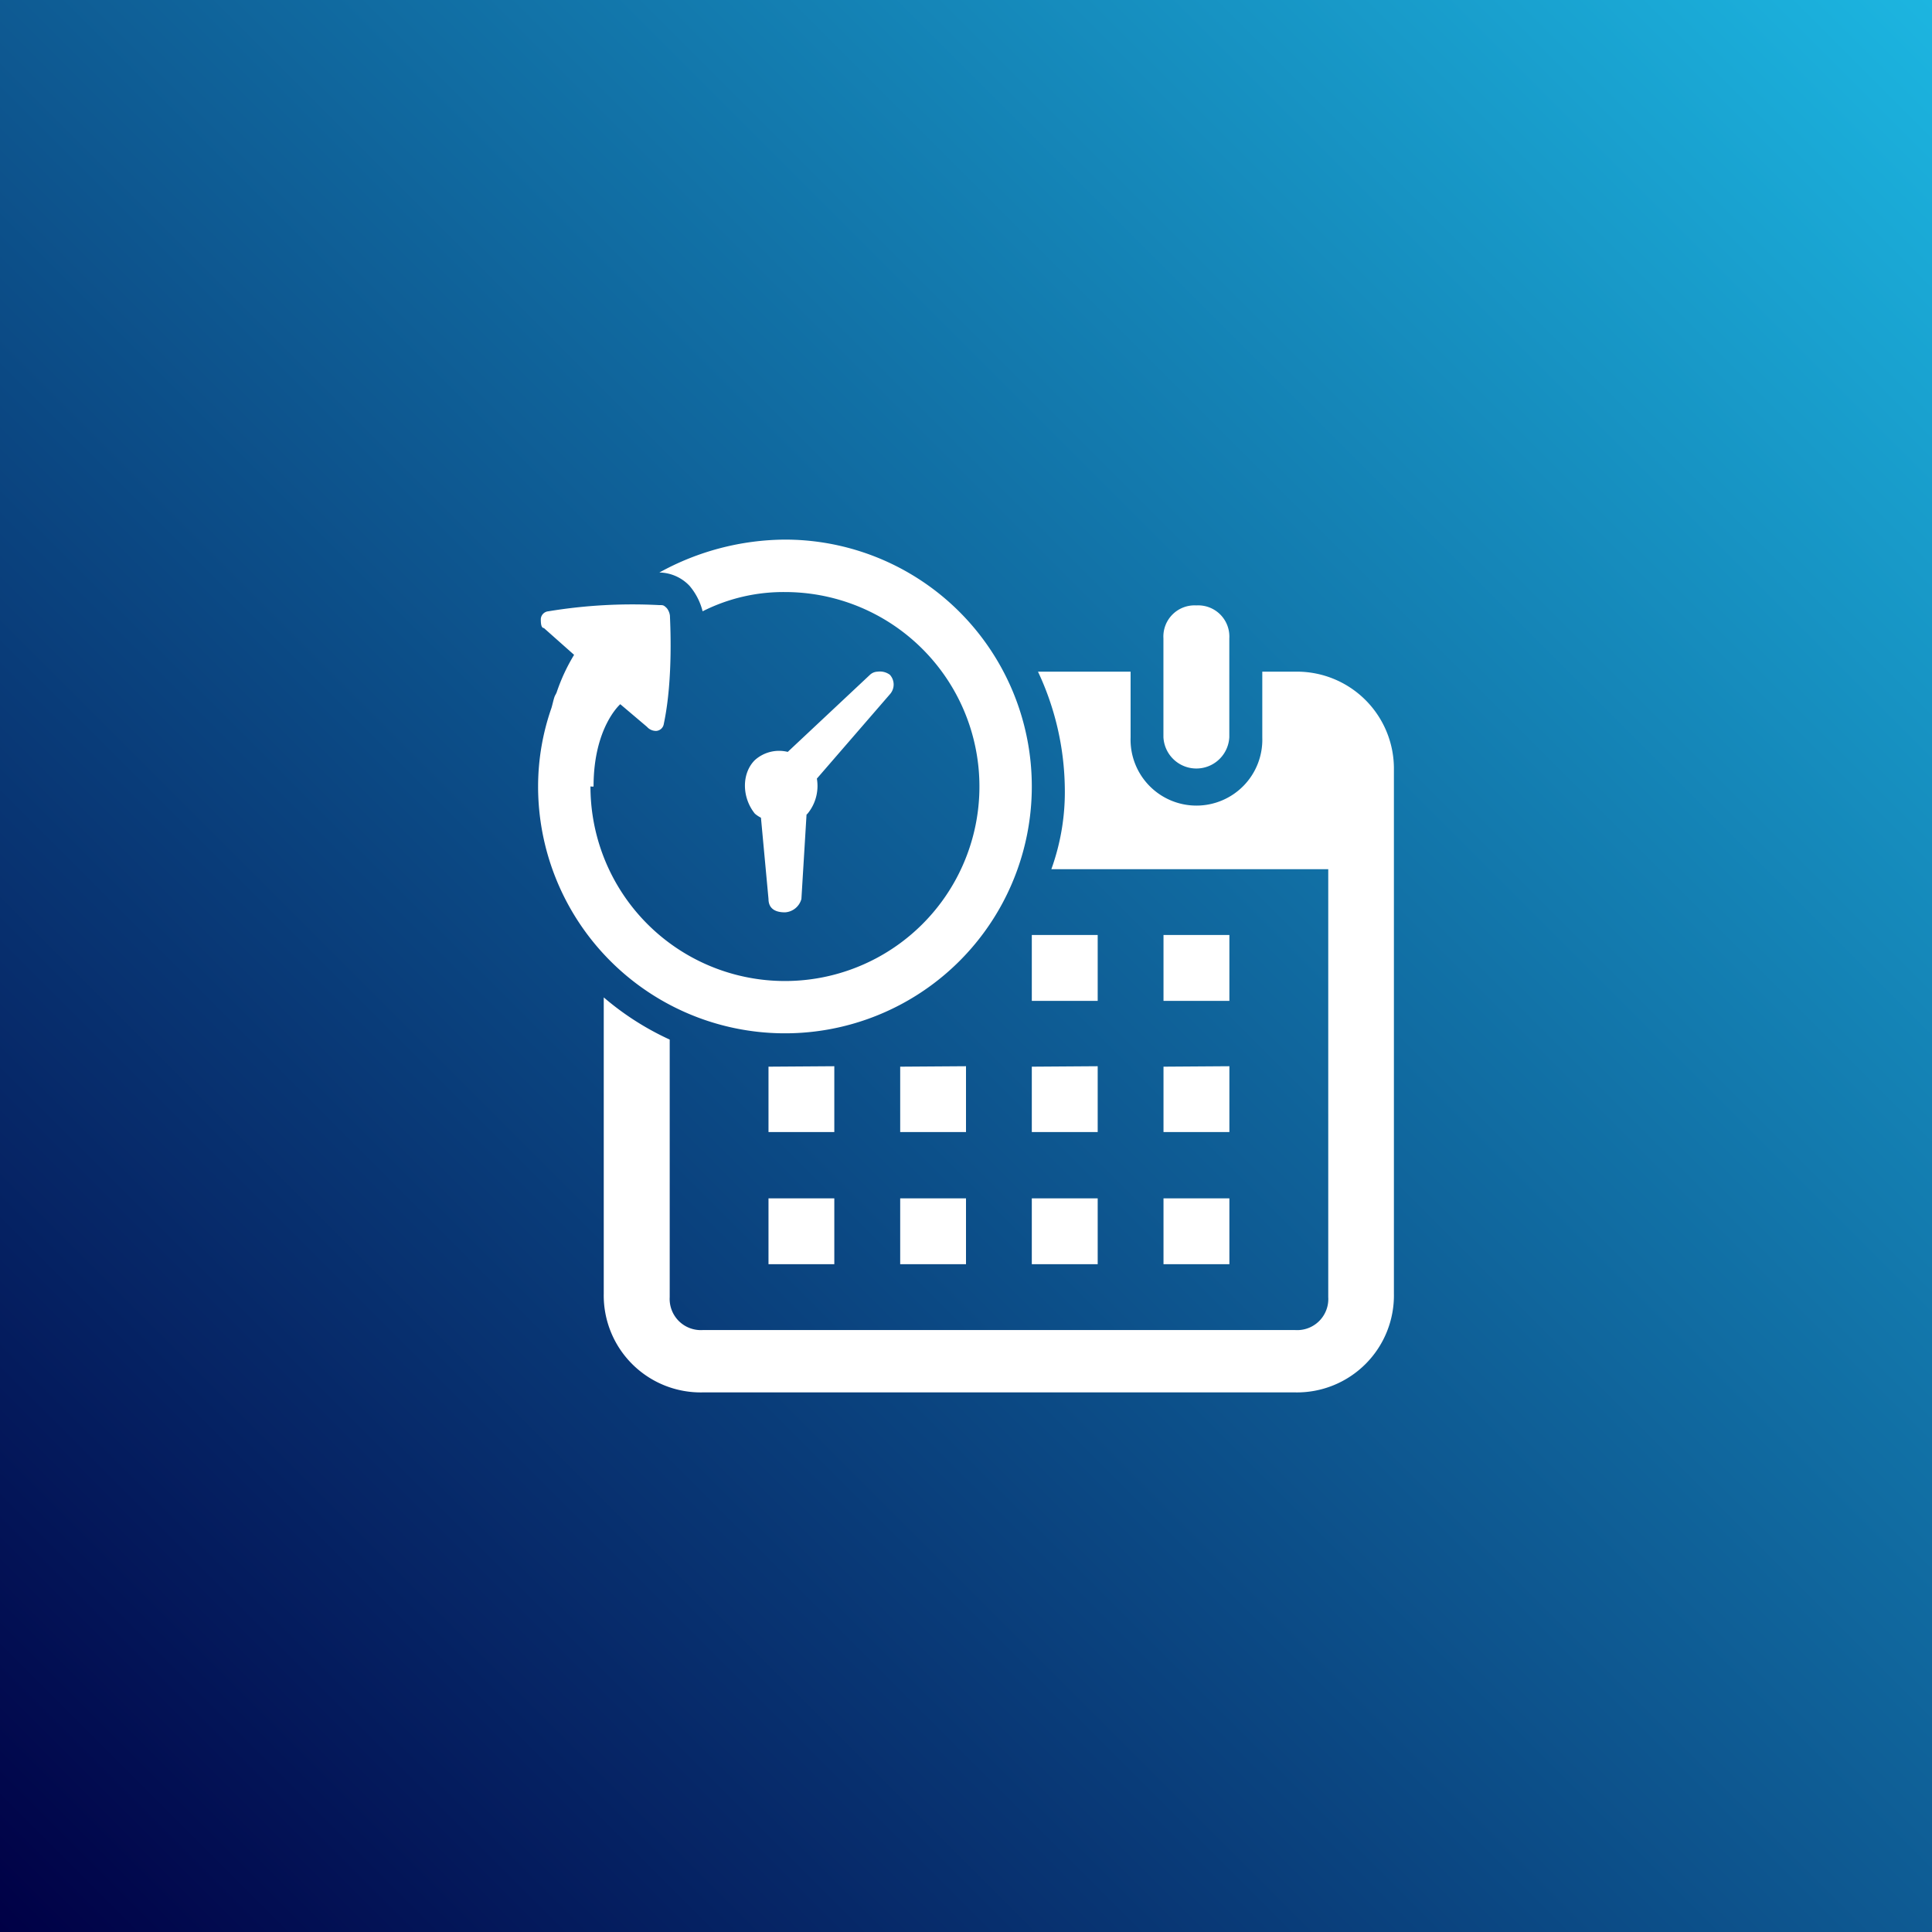
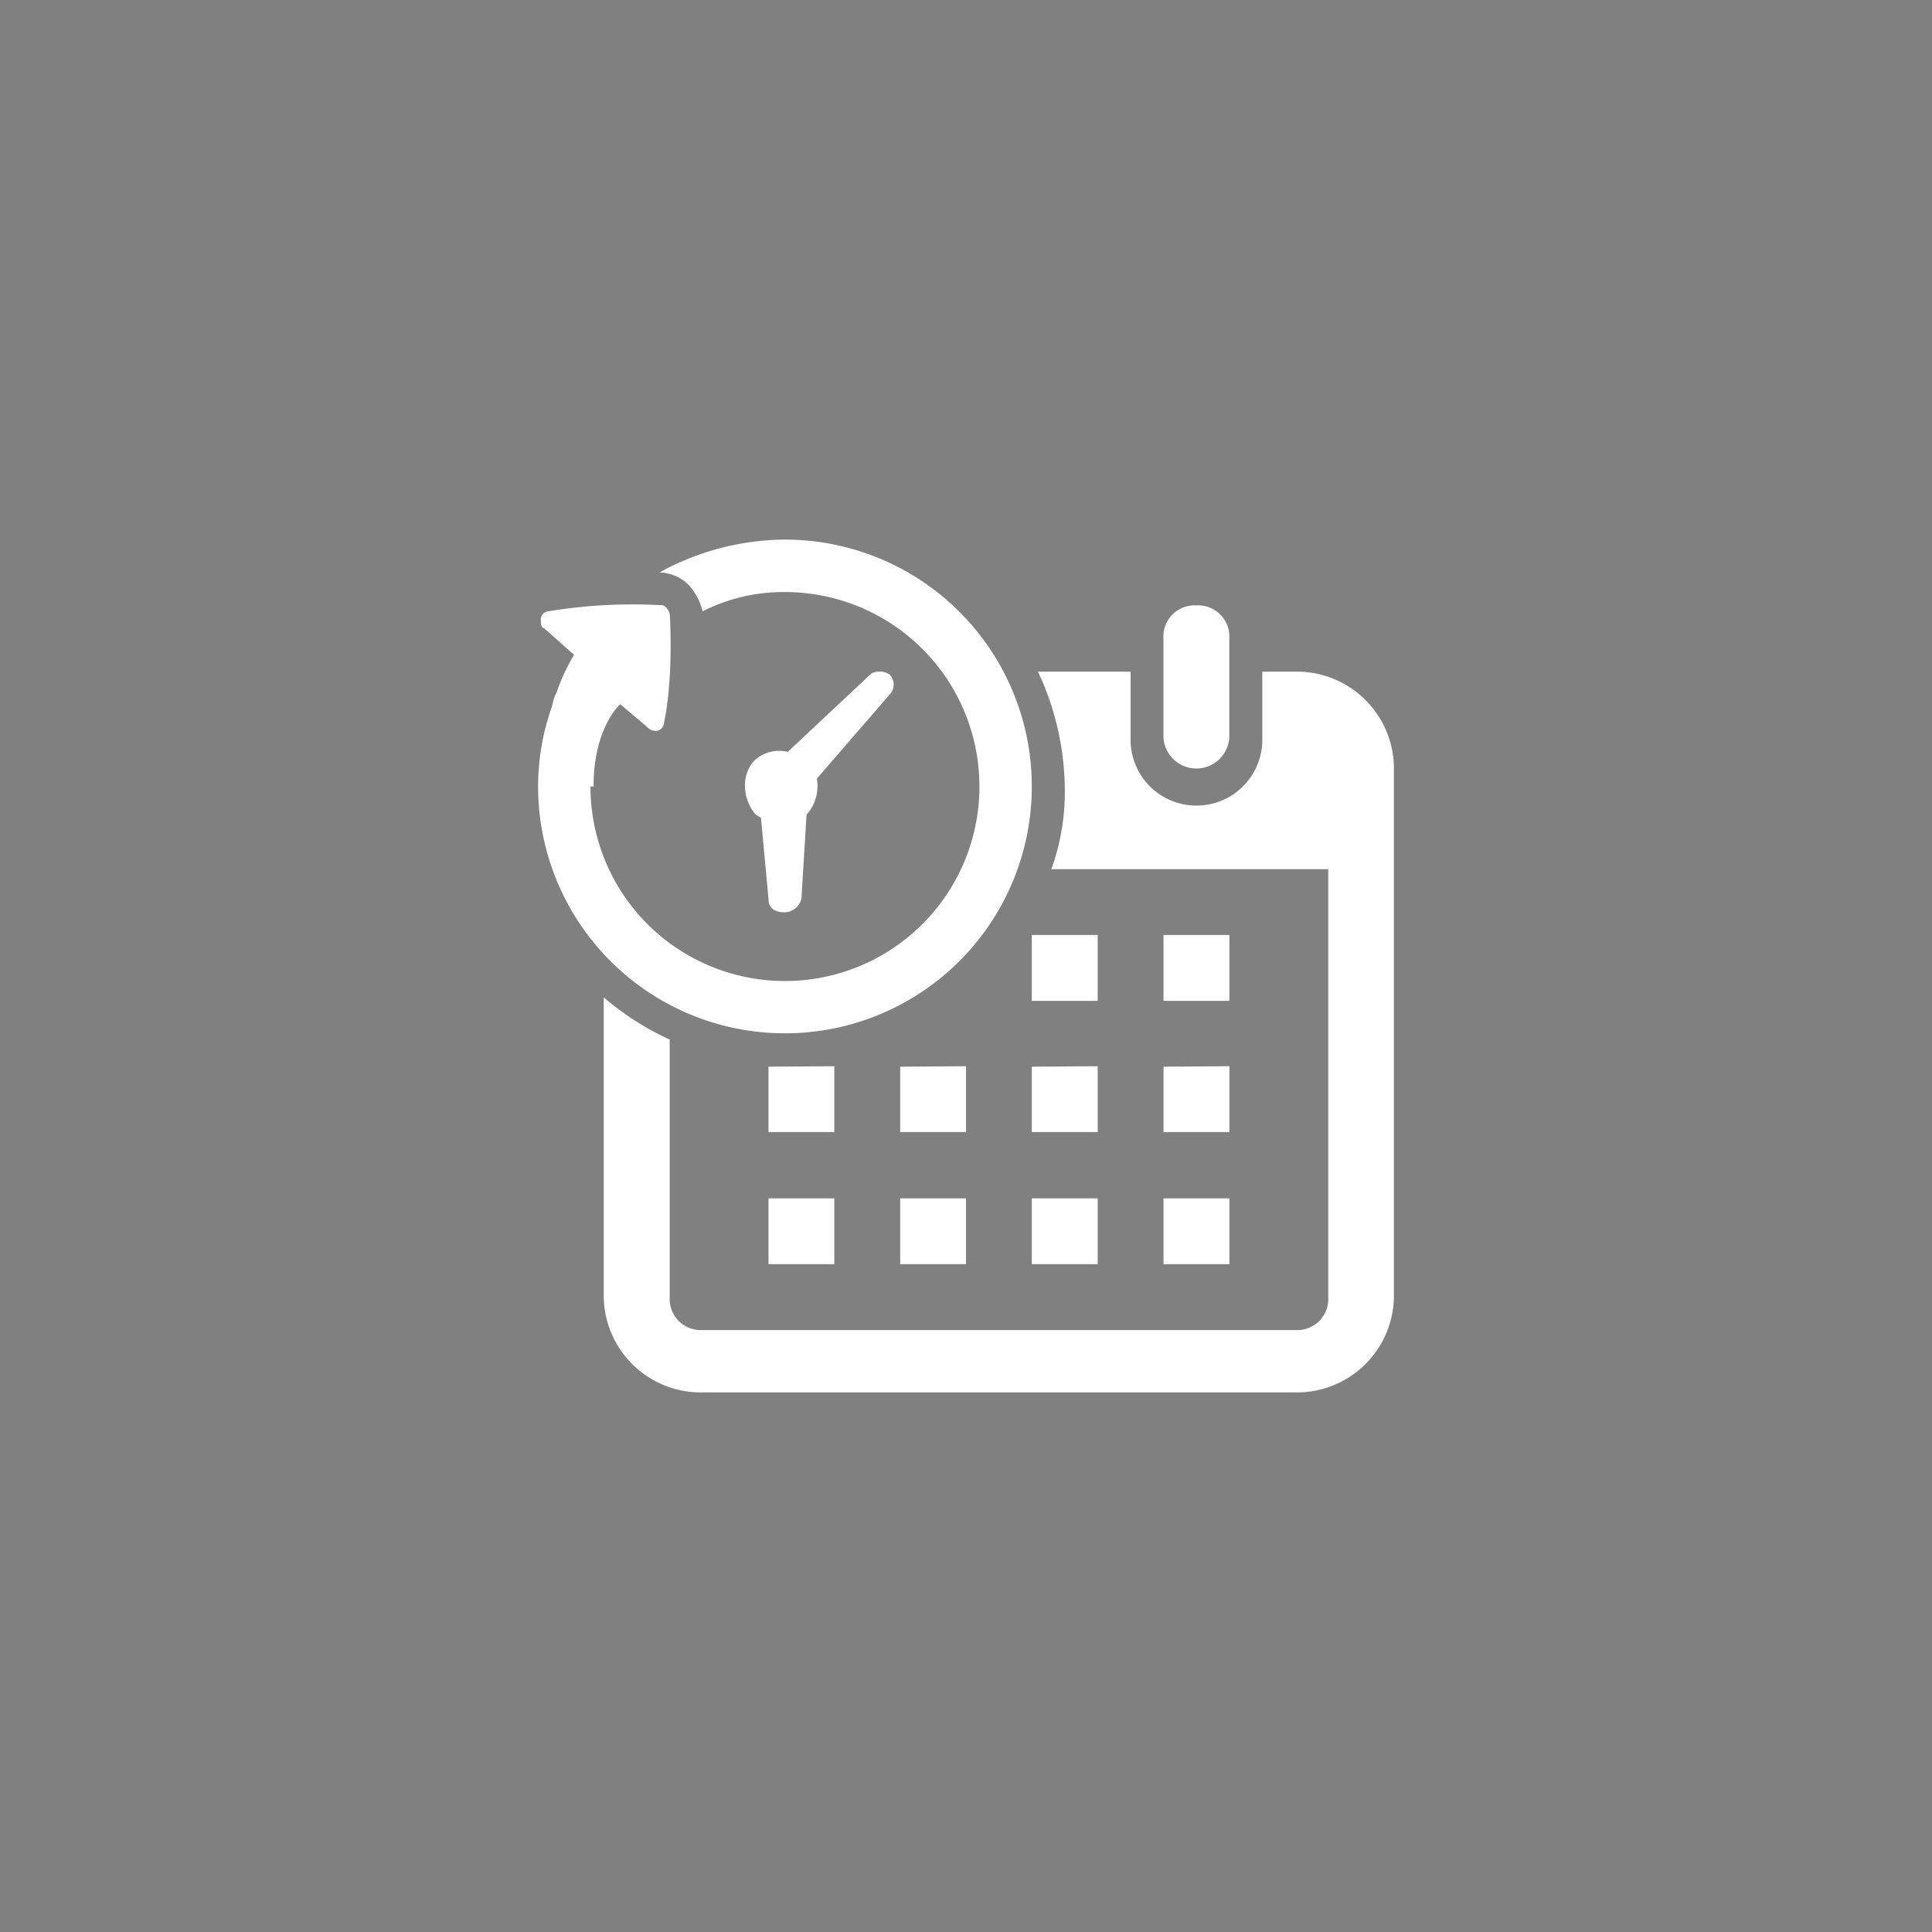
<svg xmlns="http://www.w3.org/2000/svg" width="256" height="256" viewBox="0 0 256 256">
  <rect x="0" y="0" width="256" height="256" fill="#808080" stroke="none" />
  <defs>
    <linearGradient id="3c52cd19-2c7a-4a45-8d16-62e99bec21e6" y1="256" x2="256" gradientUnits="userSpaceOnUse">
      <stop offset="0" stop-color="#000046" />
      <stop offset="1" stop-color="#1cb5e0" />
    </linearGradient>
  </defs>
  <title>icon</title>
  <g id="1197259c-3f52-4c56-b54b-25b6c6cdeb6d" data-name="Background">
-     <rect width="256" height="256" style="fill:url(#3c52cd19-2c7a-4a45-8d16-62e99bec21e6)" />
-   </g>
+     </g>
  <g id="6b83ea2d-e04a-4ea4-9c22-1f093f33ebcf" data-name="Text">
    <path d="M104,71.5a34.88,34.88,0,0,0-16.63,4.36,5.62,5.62,0,0,1,4,1.77A8.34,8.34,0,0,1,93.1,81,23.69,23.69,0,0,1,104,78.45a25.77,25.77,0,1,1-25.76,25.76c.14,0,.26.05.41,0,0-7.85,3.54-10.9,3.54-10.9l3.54,3a1.59,1.59,0,0,0,1.23.54,1.09,1.09,0,0,0,1-.95c1.3-6.11.81-13.88.81-14.31a2,2,0,0,0-.41-1c-.43-.43-.51-.41-1-.41A68.3,68.3,0,0,0,72.66,81a1.1,1.1,0,0,0-1,1c0,.43,0,1.22.41,1.22l4,3.55a24.69,24.69,0,0,0-2.32,5c-.08.19-.2.36-.27.55-.17.49-.26,1-.41,1.49a31.54,31.54,0,0,0-1.77,10.36A32.71,32.71,0,1,0,104,71.5Zm54.52,8.72a4.13,4.13,0,0,0-4.36,4.37V97.67a4.37,4.37,0,0,0,8.73,0V84.59A4.13,4.13,0,0,0,158.53,80.22ZM116.28,89a1.53,1.53,0,0,0-1,.41l-10.9,10.22a4.8,4.8,0,0,0-4.36,1.09c-1.75,1.74-1.75,4.91,0,7.09a3.94,3.94,0,0,0,.81.54l1,10.77c0,.87.43,1.77,2.18,1.77a2.4,2.4,0,0,0,2.18-1.77l.68-11.18a1.66,1.66,0,0,0,.14-.13,5.78,5.78,0,0,0,1.23-4.64L117.91,92a1.92,1.92,0,0,0,0-2.59A2.22,2.22,0,0,0,116.28,89Zm21.26,0a37.26,37.26,0,0,1,3.55,15.26,30.12,30.12,0,0,1-1.78,10.91H176v56.7a4.12,4.12,0,0,1-4.36,4.37H93.1a4.13,4.13,0,0,1-4.36-4.37V137.75A37.26,37.26,0,0,1,80,132.16v39.25A12.85,12.85,0,0,0,93.1,184.5h78.52a12.85,12.85,0,0,0,13.08-13.09V102A12.85,12.85,0,0,0,171.62,89h-4.36v8.72a8.73,8.73,0,1,1-17.45,0V89Zm-.82,34.89v8.73h8.73v-8.73Zm17.45,0v8.73h8.73v-8.73Zm-52.34,17.45V150h8.72v-8.72Zm17.45,0V150H128v-8.72Zm17.44,0V150h8.73v-8.72Zm17.45,0V150h8.73v-8.72Zm-52.34,17.45v8.72h8.72v-8.72Zm17.45,0v8.72H128v-8.72Zm17.44,0v8.72h8.73v-8.72Zm17.45,0v8.72h8.73v-8.72Z" style="fill:#fff" />
  </g>
</svg>